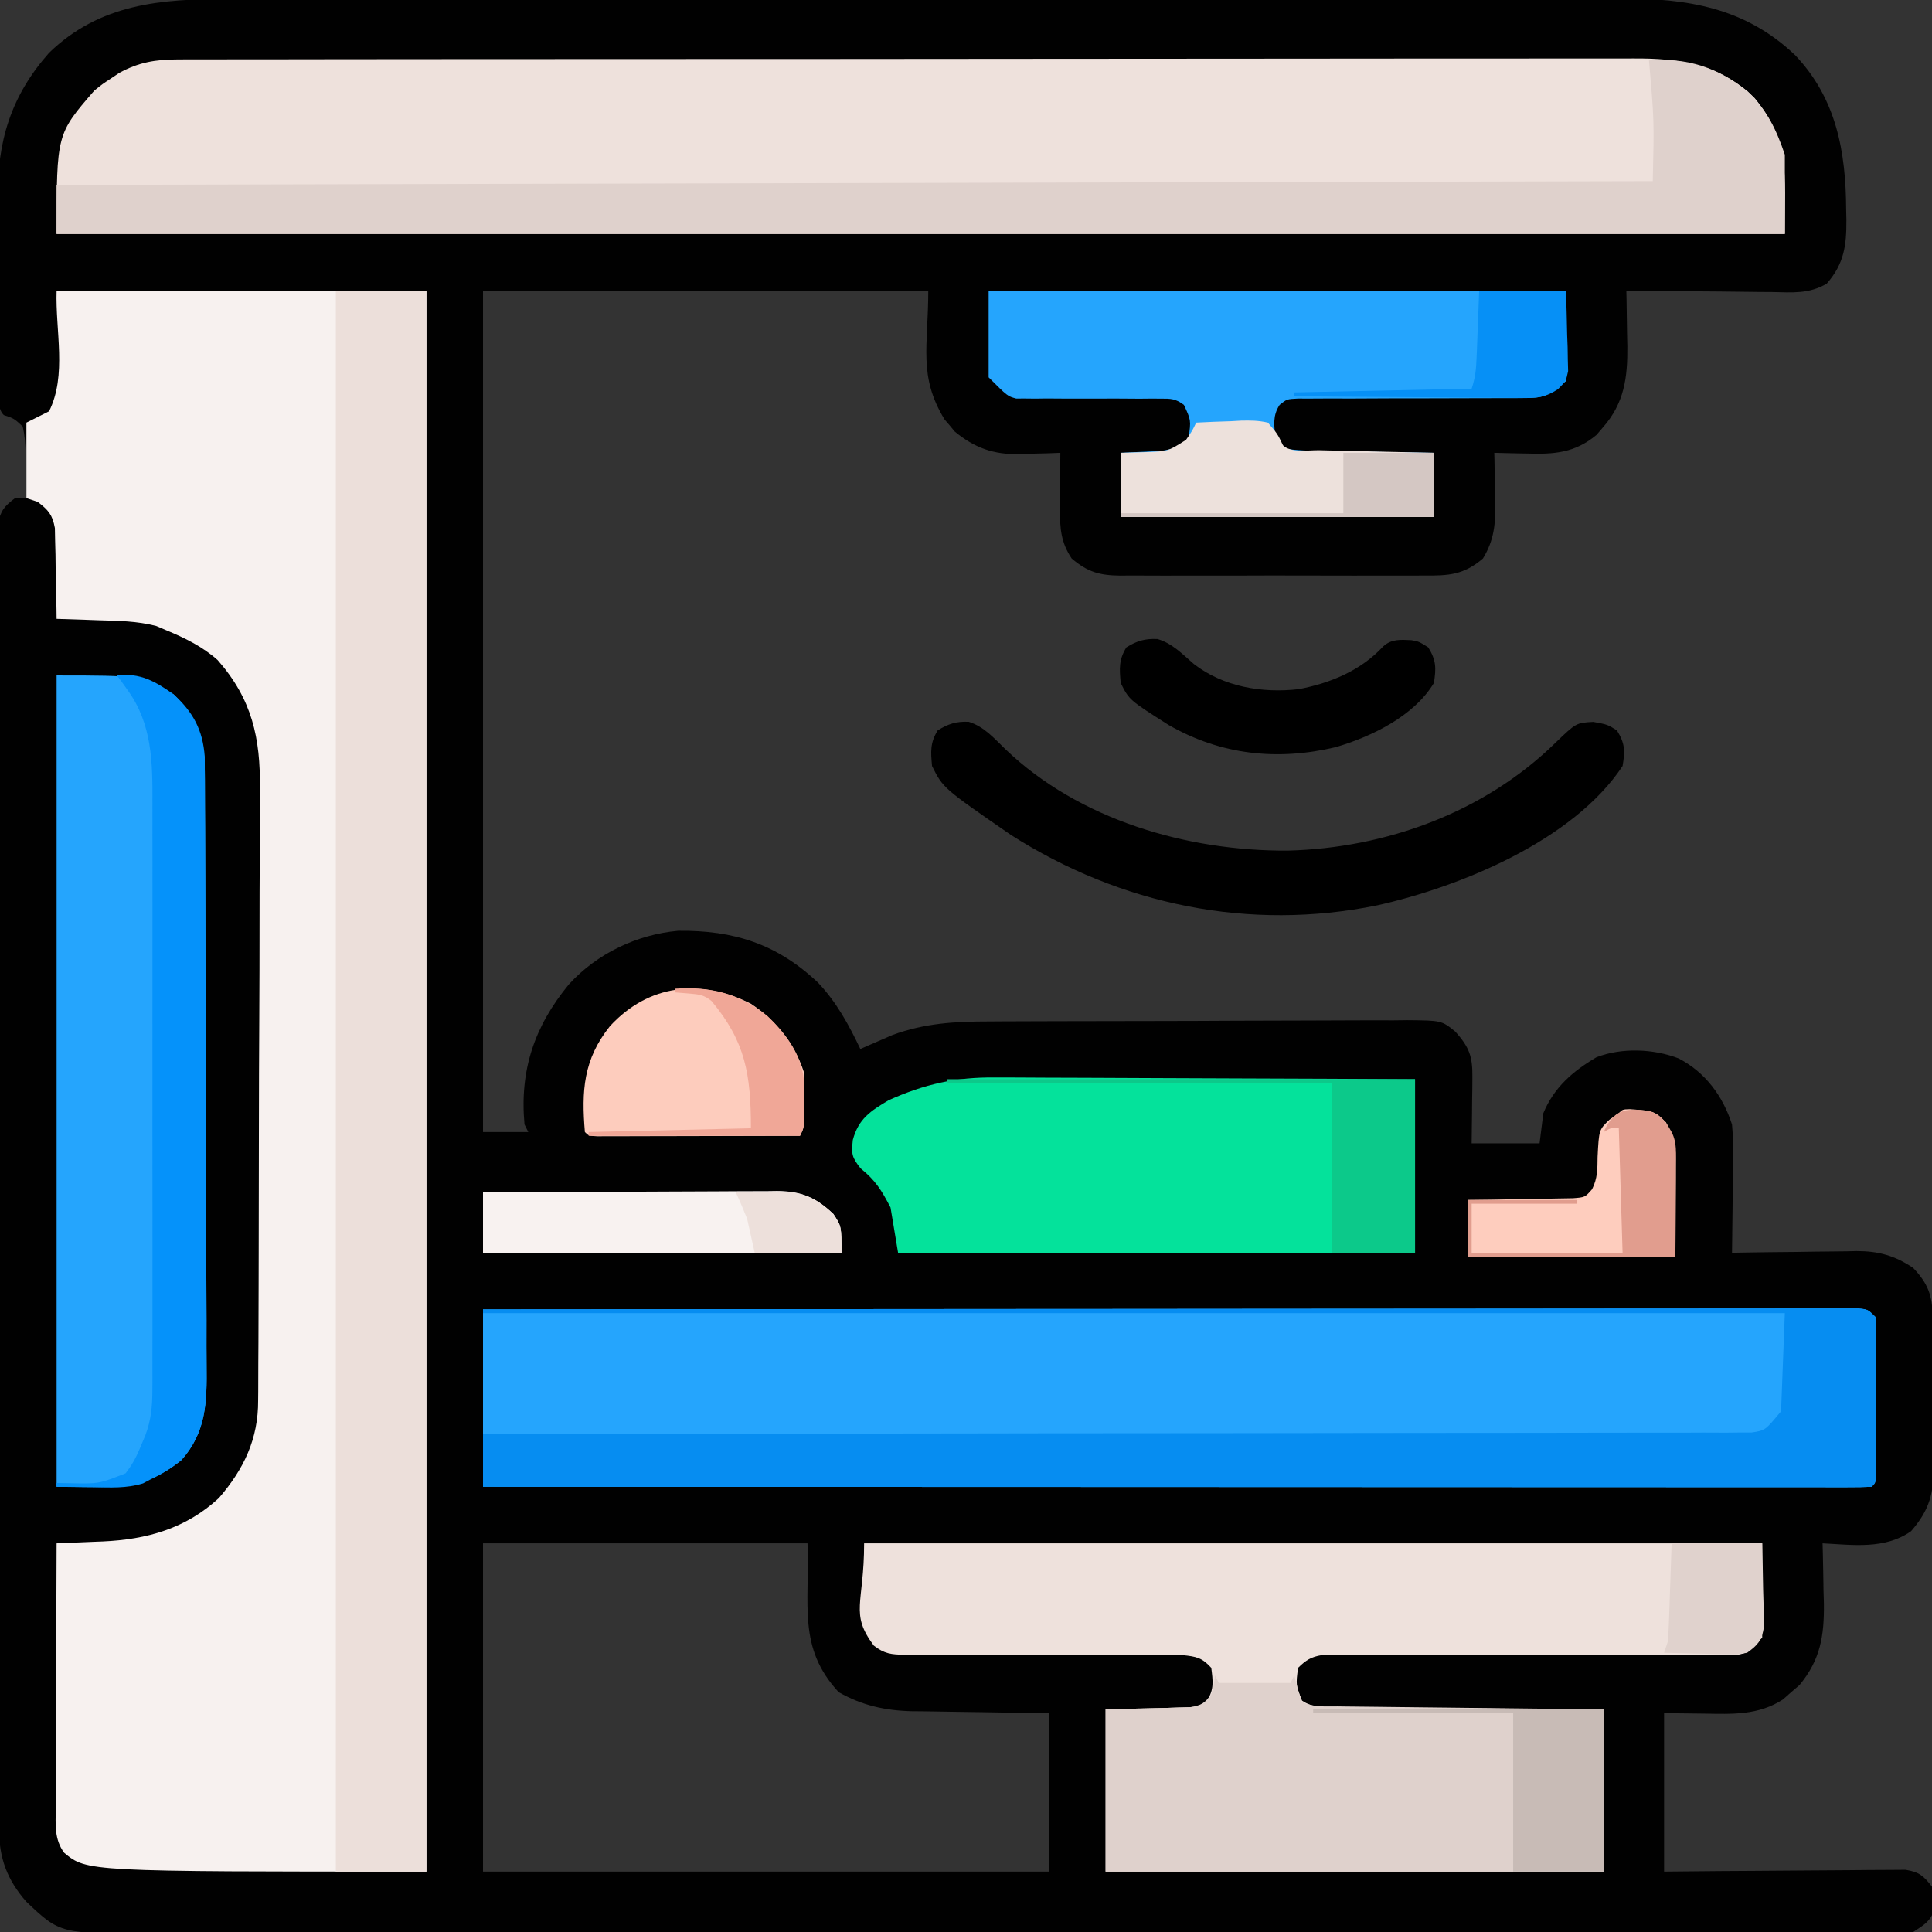
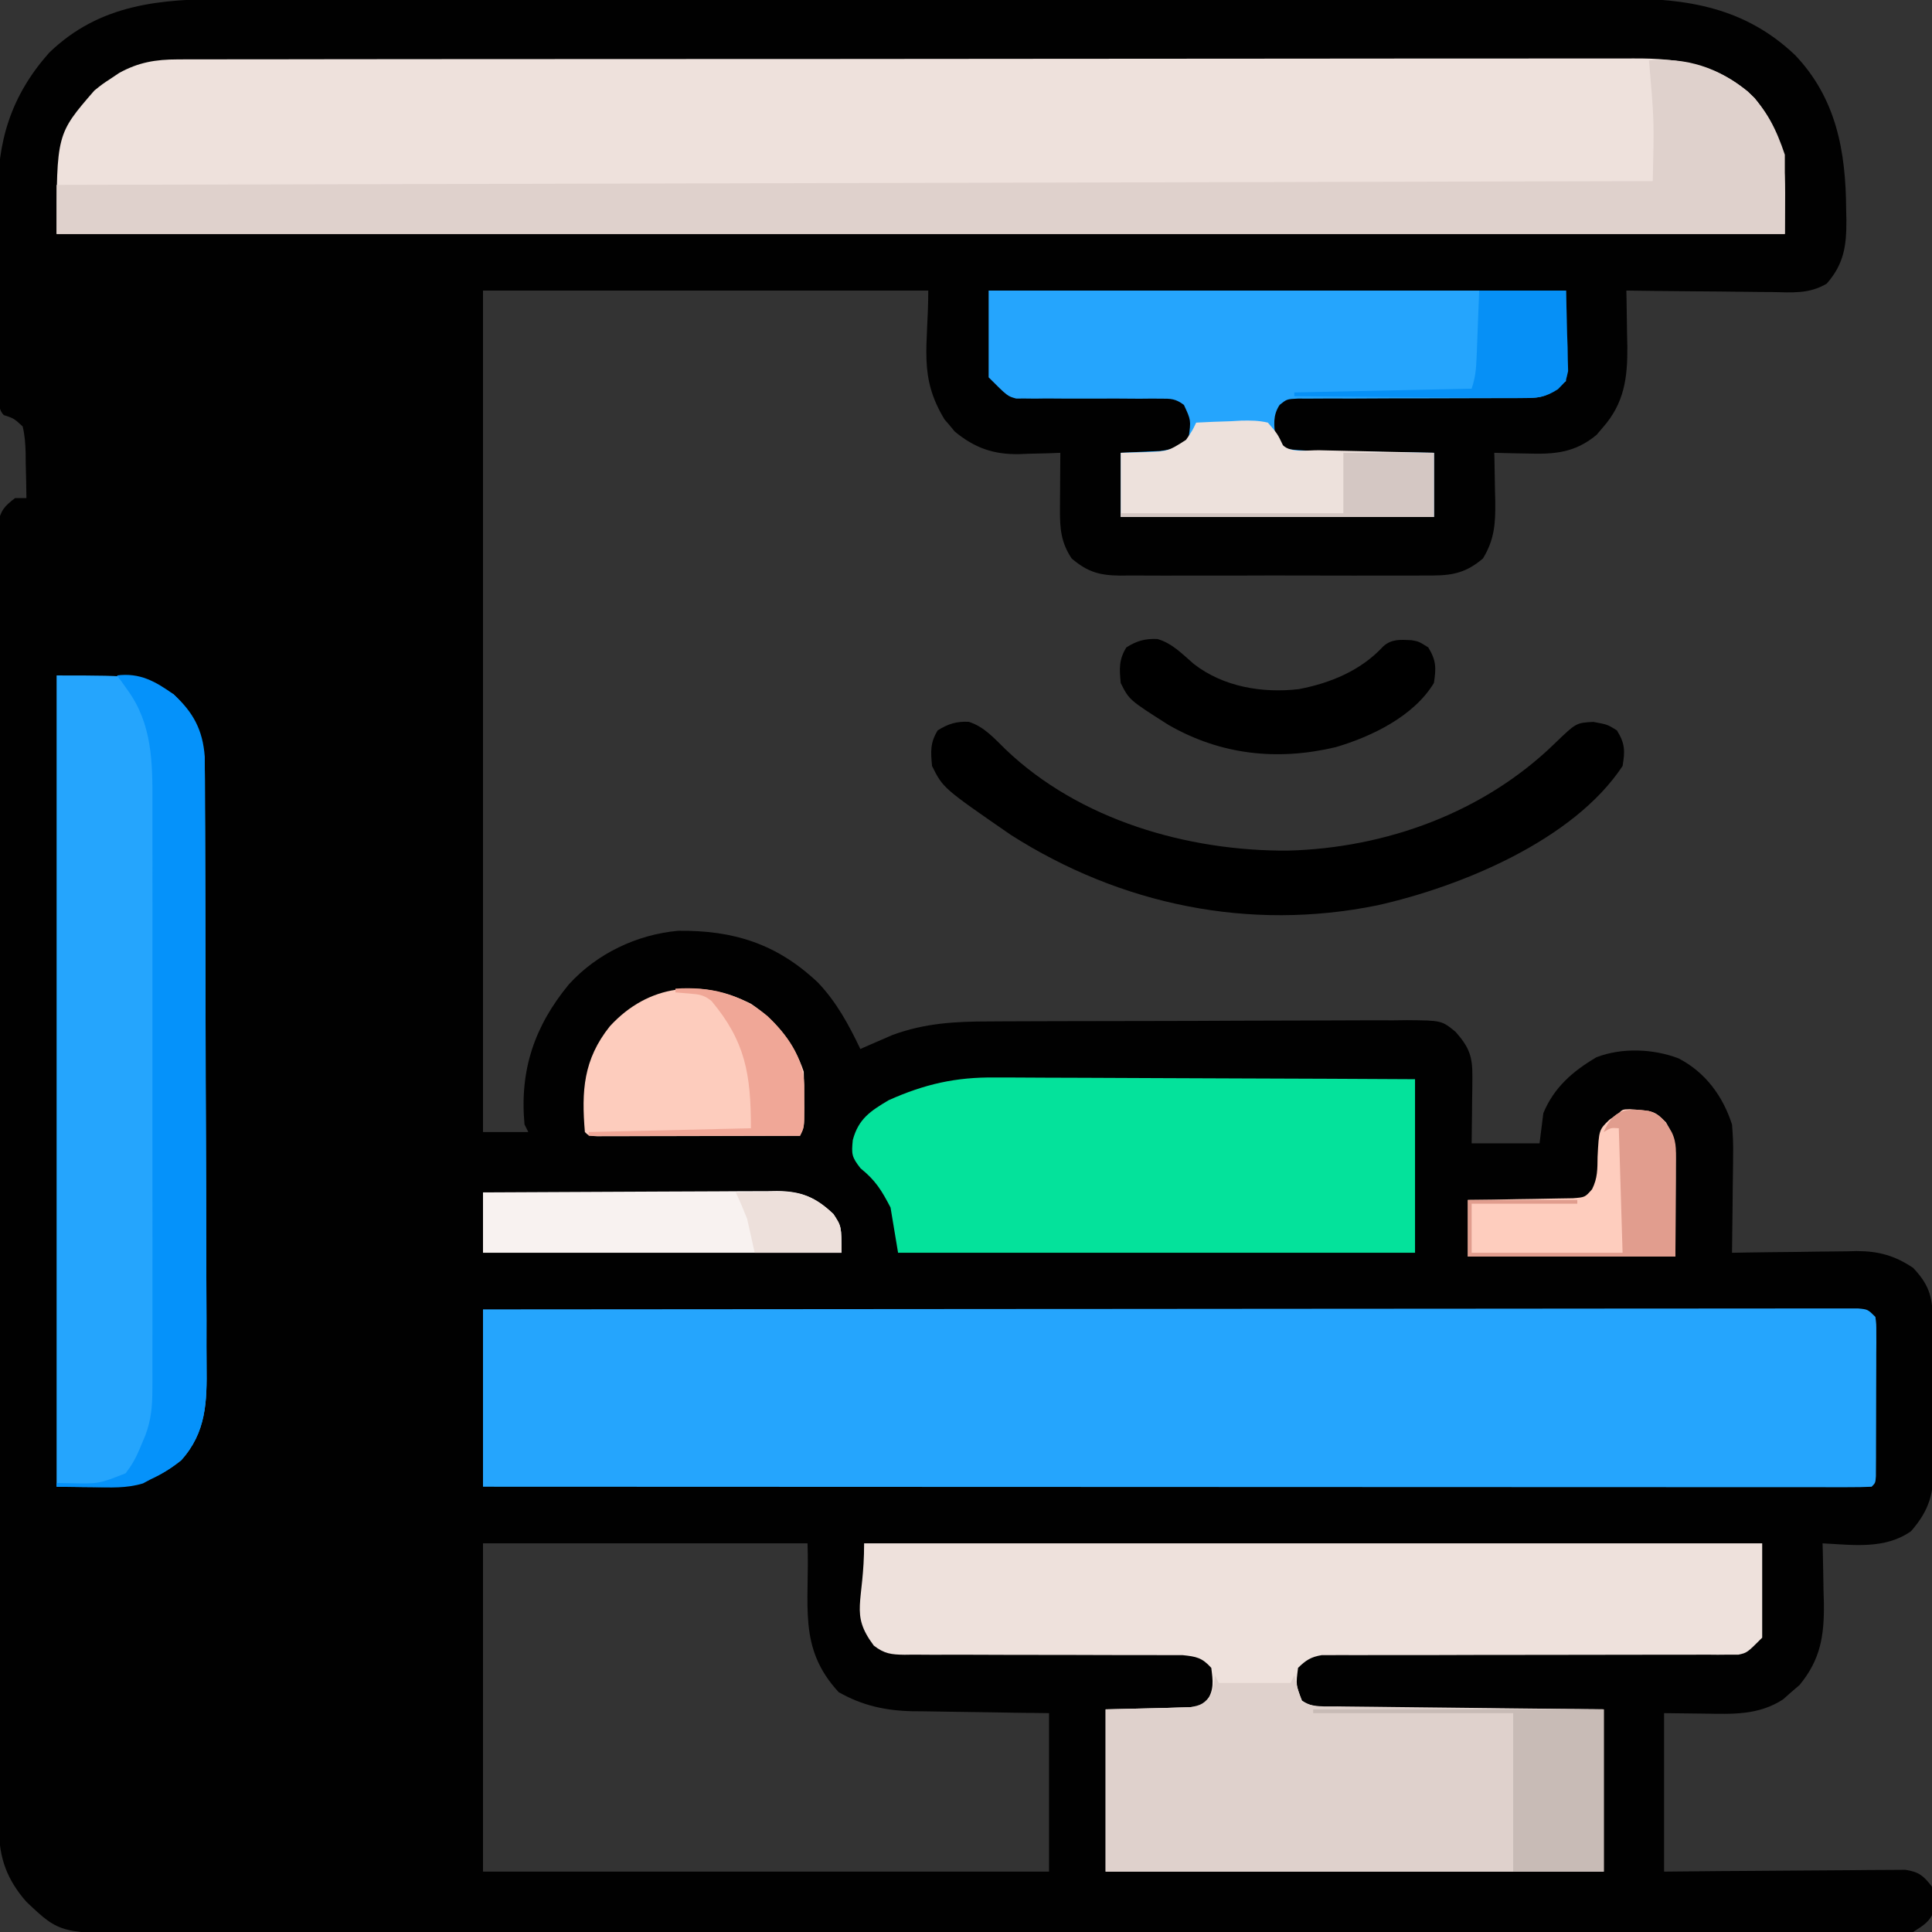
<svg xmlns="http://www.w3.org/2000/svg" width="512" height="512">
  <rect width="100%" height="100%" fill="#333333" stroke="none" />
  <path d="M0 0 C1.649 -0.003 3.299 -0.007 4.948 -0.012 C9.457 -0.022 13.966 -0.02 18.475 -0.015 C23.347 -0.013 28.218 -0.022 33.09 -0.029 C42.626 -0.042 52.162 -0.044 61.697 -0.042 C69.451 -0.04 77.204 -0.042 84.957 -0.046 C86.062 -0.046 87.166 -0.047 88.304 -0.048 C90.549 -0.049 92.793 -0.05 95.037 -0.051 C116.071 -0.062 137.106 -0.06 158.14 -0.054 C177.368 -0.049 196.596 -0.06 215.823 -0.079 C235.583 -0.098 255.343 -0.107 275.103 -0.103 C286.19 -0.101 297.277 -0.103 308.363 -0.118 C317.802 -0.13 327.241 -0.131 336.679 -0.119 C341.491 -0.113 346.303 -0.112 351.115 -0.124 C355.527 -0.135 359.939 -0.132 364.352 -0.118 C365.941 -0.115 367.529 -0.117 369.118 -0.125 C386.797 -0.209 402.095 2.291 415.328 14.882 C426.24 26.379 428.749 40.381 428.836 55.761 C428.867 57.128 428.867 57.128 428.898 58.522 C428.937 65.297 428.302 70.158 423.688 75.43 C418.966 78.217 414.542 77.755 409.16 77.651 C408.057 77.646 406.955 77.64 405.818 77.634 C402.303 77.612 398.789 77.562 395.273 77.511 C392.887 77.491 390.501 77.472 388.115 77.456 C382.272 77.412 376.429 77.345 370.586 77.261 C370.602 77.946 370.617 78.631 370.633 79.337 C370.696 82.478 370.735 85.619 370.773 88.761 C370.811 90.377 370.811 90.377 370.85 92.026 C370.925 100.322 370.052 107.122 364.336 113.573 C363.794 114.209 363.253 114.844 362.695 115.499 C356.899 120.34 351.388 120.676 344.148 120.448 C342.908 120.428 342.908 120.428 341.643 120.407 C339.623 120.372 337.605 120.318 335.586 120.261 C335.602 120.86 335.617 121.46 335.633 122.077 C335.696 124.826 335.735 127.574 335.773 130.323 C335.811 131.738 335.811 131.738 335.85 133.181 C335.91 139.001 335.641 143.233 332.586 148.261 C327.494 152.618 323.486 152.837 317.096 152.778 C315.69 152.789 315.69 152.789 314.255 152.8 C311.167 152.817 308.08 152.805 304.992 152.792 C302.84 152.795 300.688 152.799 298.537 152.804 C294.031 152.809 289.526 152.801 285.02 152.782 C279.25 152.759 273.48 152.773 267.709 152.796 C263.267 152.811 258.825 152.806 254.383 152.796 C252.256 152.793 250.128 152.797 248.001 152.806 C245.026 152.816 242.051 152.801 239.076 152.778 C238.2 152.786 237.324 152.794 236.421 152.803 C231.007 152.728 227.859 151.898 223.586 148.261 C220.779 144.051 220.456 140.375 220.488 135.397 C220.491 134.511 220.495 133.625 220.498 132.712 C220.506 131.8 220.515 130.888 220.523 129.948 C220.528 129.017 220.532 128.086 220.537 127.126 C220.549 124.837 220.565 122.549 220.586 120.261 C219.379 120.307 218.173 120.354 216.93 120.401 C215.315 120.439 213.7 120.475 212.086 120.511 C211.294 120.544 210.503 120.578 209.687 120.612 C202.857 120.724 197.882 118.98 192.598 114.62 C192.161 114.089 191.724 113.558 191.273 113.011 C190.599 112.23 190.599 112.23 189.91 111.433 C182.882 99.906 185.586 92.101 185.586 77.261 C146.646 77.261 107.706 77.261 67.586 77.261 C67.586 150.851 67.586 224.441 67.586 300.261 C71.546 300.261 75.506 300.261 79.586 300.261 C79.256 299.601 78.926 298.941 78.586 298.261 C77.254 283.834 81.242 272.186 90.328 261.144 C97.758 252.973 108.354 247.907 119.348 246.925 C134.034 246.779 145.471 250.378 156.336 260.636 C161.26 265.799 164.54 271.848 167.586 278.261 C168.348 277.923 169.11 277.585 169.894 277.237 C170.927 276.791 171.96 276.345 173.023 275.886 C174.033 275.445 175.042 275.004 176.082 274.55 C184.627 271.406 192.659 270.959 201.721 270.954 C203.01 270.946 204.299 270.938 205.627 270.929 C209.137 270.907 212.647 270.898 216.157 270.893 C218.354 270.89 220.55 270.883 222.746 270.876 C230.417 270.852 238.088 270.839 245.759 270.835 C252.898 270.832 260.036 270.802 267.175 270.76 C273.318 270.725 279.462 270.71 285.606 270.709 C289.269 270.708 292.932 270.699 296.596 270.671 C300.677 270.64 304.757 270.649 308.839 270.661 C310.046 270.646 311.254 270.632 312.499 270.616 C321.621 270.696 321.621 270.696 325.297 273.675 C328.944 277.796 329.842 280.186 329.781 285.683 C329.775 286.707 329.768 287.732 329.762 288.788 C329.745 289.852 329.728 290.915 329.711 292.011 C329.702 293.09 329.693 294.169 329.684 295.28 C329.66 297.94 329.624 300.601 329.586 303.261 C335.526 303.261 341.466 303.261 347.586 303.261 C347.916 300.621 348.246 297.981 348.586 295.261 C351.441 288.402 356.366 284.166 362.648 280.448 C369.393 277.846 377.773 278.184 384.461 280.761 C391.53 284.438 396.177 290.743 398.586 298.261 C398.829 301.053 398.94 303.602 398.879 306.382 C398.875 307.127 398.87 307.871 398.866 308.639 C398.849 310.992 398.812 313.345 398.773 315.698 C398.758 317.304 398.745 318.91 398.732 320.517 C398.699 324.432 398.648 328.346 398.586 332.261 C399.756 332.24 400.926 332.219 402.131 332.197 C406.499 332.124 410.867 332.079 415.236 332.041 C417.122 332.021 419.007 331.994 420.893 331.959 C423.613 331.91 426.333 331.888 429.055 331.87 C429.888 331.849 430.722 331.829 431.581 331.808 C437.384 331.805 441.738 333.001 446.586 336.261 C450.579 340.459 451.701 343.65 451.763 349.355 C451.776 350.394 451.789 351.432 451.802 352.502 C451.813 354.185 451.813 354.185 451.824 355.901 C451.832 357.057 451.84 358.212 451.849 359.403 C451.862 361.851 451.873 364.299 451.881 366.747 C451.898 370.482 451.942 374.217 451.986 377.952 C451.996 380.331 452.005 382.71 452.012 385.089 C452.029 386.203 452.047 387.316 452.065 388.464 C452.044 395.936 451.021 400.303 446.043 406.038 C439.109 410.93 430.674 409.674 422.586 409.261 C422.607 410.001 422.628 410.742 422.649 411.505 C422.733 414.902 422.785 418.3 422.836 421.698 C422.869 422.863 422.903 424.028 422.937 425.227 C423.034 433.811 422.017 440.106 416.473 446.819 C415.384 447.749 415.384 447.749 414.273 448.698 C413.555 449.336 412.837 449.974 412.098 450.632 C405.566 454.868 398.636 454.511 391.148 454.386 C387.663 454.344 384.177 454.303 380.586 454.261 C380.586 468.121 380.586 481.981 380.586 496.261 C385.376 496.214 390.166 496.168 395.101 496.12 C398.137 496.1 401.172 496.08 404.207 496.065 C409.024 496.041 413.841 496.013 418.659 495.959 C422.542 495.915 426.426 495.892 430.31 495.881 C431.792 495.874 433.273 495.859 434.755 495.838 C436.831 495.809 438.905 495.805 440.981 495.807 C442.163 495.798 443.344 495.789 444.561 495.78 C448.203 496.359 449.359 497.383 451.586 500.261 C452.152 502.261 452.152 502.261 452.148 504.261 C452.17 504.921 452.192 505.581 452.215 506.261 C451.207 509.465 449.376 510.469 446.586 512.261 C443.743 512.644 441.293 512.797 438.455 512.761 C437.228 512.77 437.228 512.77 435.976 512.778 C433.222 512.792 430.469 512.777 427.715 512.762 C425.726 512.766 423.736 512.771 421.747 512.779 C416.27 512.793 410.794 512.783 405.318 512.769 C399.415 512.758 393.513 512.77 387.61 512.779 C376.71 512.792 365.811 512.787 354.912 512.773 C344.84 512.76 334.769 512.754 324.697 512.757 C324.029 512.757 323.361 512.757 322.673 512.758 C319.962 512.758 317.252 512.759 314.541 512.76 C289.1 512.767 263.659 512.751 238.218 512.725 C215.621 512.702 193.023 512.697 170.425 512.707 C164.642 512.709 158.858 512.712 153.074 512.714 C152.006 512.715 152.006 512.715 150.916 512.715 C132.033 512.723 113.15 512.716 94.266 512.706 C92.234 512.704 90.201 512.703 88.169 512.702 C86.82 512.701 85.472 512.701 84.124 512.7 C74.062 512.694 64.001 512.696 53.94 512.7 C42.494 512.705 31.049 512.699 19.603 512.679 C13.763 512.669 7.923 512.664 2.083 512.672 C-3.265 512.679 -8.612 512.672 -13.959 512.655 C-15.893 512.651 -17.826 512.651 -19.76 512.658 C-44.46 512.735 -44.46 512.735 -53.414 504.261 C-58.491 498.495 -60.661 492.733 -60.671 484.989 C-60.678 483.743 -60.684 482.497 -60.691 481.213 C-60.688 479.839 -60.685 478.464 -60.682 477.089 C-60.685 475.622 -60.69 474.156 -60.695 472.689 C-60.708 468.663 -60.707 464.636 -60.705 460.61 C-60.704 456.267 -60.716 451.923 -60.725 447.579 C-60.742 439.073 -60.747 430.566 -60.748 422.059 C-60.749 415.147 -60.753 408.235 -60.76 401.323 C-60.777 381.733 -60.786 362.144 -60.785 342.555 C-60.785 341.499 -60.785 340.443 -60.785 339.355 C-60.785 338.298 -60.785 337.241 -60.784 336.152 C-60.784 319.002 -60.803 301.853 -60.831 284.704 C-60.86 267.102 -60.874 249.501 -60.872 231.9 C-60.871 222.015 -60.877 212.13 -60.898 202.245 C-60.916 193.832 -60.921 185.42 -60.907 177.007 C-60.901 172.713 -60.901 168.419 -60.918 164.125 C-60.934 160.197 -60.931 156.27 -60.913 152.342 C-60.91 150.918 -60.914 149.494 -60.925 148.07 C-60.939 146.14 -60.926 144.21 -60.912 142.28 C-60.912 141.207 -60.913 140.133 -60.913 139.027 C-60.289 135.566 -59.196 134.356 -56.414 132.261 C-55.424 132.261 -54.434 132.261 -53.414 132.261 C-53.437 129.155 -53.514 126.053 -53.602 122.948 C-53.607 122.067 -53.613 121.186 -53.619 120.278 C-53.703 117.839 -53.826 115.631 -54.414 113.261 C-56.747 111.125 -56.747 111.125 -59.414 110.261 C-61.272 108.403 -60.581 105.321 -60.607 102.836 C-60.615 102.164 -60.623 101.492 -60.632 100.8 C-60.657 98.563 -60.673 96.326 -60.688 94.089 C-60.693 93.323 -60.698 92.556 -60.704 91.767 C-60.73 87.7 -60.75 83.632 -60.764 79.565 C-60.777 76.217 -60.805 72.869 -60.846 69.521 C-60.896 65.467 -60.92 61.414 -60.927 57.36 C-60.934 55.825 -60.949 54.289 -60.973 52.754 C-61.195 37.785 -57.51 25.653 -47.414 14.261 C-33.977 1.243 -17.802 -0.046 0 0 Z M67.586 409.261 C67.586 437.971 67.586 466.681 67.586 496.261 C117.086 496.261 166.586 496.261 217.586 496.261 C217.586 482.401 217.586 468.541 217.586 454.261 C214.514 454.223 211.442 454.186 208.277 454.147 C205.279 454.101 202.28 454.05 199.281 453.998 C197.209 453.965 195.136 453.937 193.064 453.914 C190.072 453.88 187.081 453.828 184.09 453.772 C183.174 453.766 182.258 453.76 181.314 453.753 C174.195 453.593 168.06 452.235 161.836 448.698 C150.89 436.84 154.195 425.7 153.586 409.261 C125.206 409.261 96.826 409.261 67.586 409.261 Z " fill="#010101" transform="translate(60.414,-0.261)" />
-   <path d="M0 0 C32.34 0 64.68 0 98 0 C98 138.27 98 276.54 98 419 C8 419 8 419 2 414 C-0.61 410.478 -0.269 406.605 -0.227 402.386 C-0.227 401.624 -0.228 400.863 -0.228 400.079 C-0.227 397.568 -0.211 395.058 -0.195 392.547 C-0.192 390.804 -0.189 389.061 -0.187 387.318 C-0.179 382.734 -0.159 378.151 -0.137 373.568 C-0.117 368.889 -0.108 364.21 -0.098 359.531 C-0.076 350.354 -0.042 341.177 0 332 C0.569 331.978 1.137 331.956 1.723 331.934 C4.334 331.83 6.944 331.716 9.555 331.602 C10.449 331.567 11.343 331.533 12.264 331.498 C23.927 330.969 34.212 328.108 43 320 C49.642 312.304 53.467 304.305 53.408 294.071 C53.419 292.936 53.419 292.936 53.431 291.778 C53.452 289.265 53.452 286.753 53.452 284.24 C53.462 282.429 53.474 280.618 53.487 278.807 C53.518 273.902 53.529 268.996 53.535 264.091 C53.539 261.021 53.547 257.951 53.557 254.88 C53.591 244.153 53.608 233.425 53.611 222.698 C53.614 212.725 53.654 202.753 53.712 192.781 C53.76 184.198 53.781 175.615 53.781 167.032 C53.781 161.915 53.793 156.799 53.832 151.682 C53.868 146.864 53.87 142.046 53.847 137.228 C53.844 135.47 53.853 133.711 53.875 131.953 C54.032 118.597 51.812 108.314 42.688 97.938 C38.667 94.352 33.951 92.043 29 90 C27.73 89.457 27.73 89.457 26.434 88.902 C21.366 87.571 16.345 87.529 11.125 87.375 C10.055 87.336 8.985 87.298 7.883 87.258 C5.255 87.164 2.628 87.078 0 87 C-0.014 85.805 -0.014 85.805 -0.028 84.585 C-0.082 80.973 -0.166 77.362 -0.25 73.75 C-0.264 72.496 -0.278 71.241 -0.293 69.949 C-0.325 68.744 -0.357 67.539 -0.391 66.297 C-0.422 64.632 -0.422 64.632 -0.454 62.933 C-1.118 59.369 -2.169 58.198 -5 56 C-5.99 55.67 -6.98 55.34 -8 55 C-8 48.4 -8 41.8 -8 35 C-6.02 34.01 -4.04 33.02 -2 32 C2.78 22.441 -0.356 10.682 0 0 Z " fill="#F7F1EF" transform="translate(15,77)" />
  <path d="M0 0 C0.691 -0.004 1.382 -0.007 2.094 -0.011 C4.409 -0.02 6.724 -0.015 9.039 -0.01 C10.716 -0.014 12.393 -0.018 14.069 -0.024 C18.677 -0.036 23.285 -0.036 27.892 -0.033 C32.862 -0.033 37.831 -0.044 42.801 -0.054 C52.537 -0.07 62.273 -0.076 72.009 -0.077 C79.923 -0.078 87.837 -0.082 95.751 -0.088 C118.188 -0.106 140.624 -0.115 163.06 -0.114 C164.875 -0.113 164.875 -0.113 166.726 -0.113 C168.543 -0.113 168.543 -0.113 170.396 -0.113 C190.025 -0.112 209.653 -0.131 229.281 -0.16 C249.434 -0.188 269.587 -0.202 289.74 -0.2 C301.055 -0.2 312.37 -0.205 323.685 -0.227 C333.319 -0.245 342.953 -0.249 352.587 -0.236 C357.501 -0.229 362.416 -0.229 367.33 -0.246 C371.832 -0.262 376.334 -0.259 380.836 -0.242 C382.461 -0.239 384.087 -0.242 385.713 -0.254 C398.163 -0.333 408.685 1.267 417.933 10.257 C427.305 21.857 425.933 29.984 425.933 46.257 C274.793 46.257 123.653 46.257 -32.067 46.257 C-32.067 19.786 -32.067 19.786 -22.067 8.257 C-19.918 6.527 -19.918 6.527 -17.692 5.07 C-16.962 4.581 -16.232 4.093 -15.481 3.589 C-10.359 0.763 -5.812 0.007 0 0 Z " fill="#EEE1DC" transform="translate(47.067,15.743)" />
  <path d="M0 0 C46.72 -0.045 93.439 -0.081 140.159 -0.102 C145.669 -0.105 151.179 -0.107 156.689 -0.11 C158.335 -0.111 158.335 -0.111 160.014 -0.111 C177.799 -0.12 195.583 -0.136 213.368 -0.154 C231.604 -0.173 249.841 -0.184 268.077 -0.188 C279.338 -0.191 290.599 -0.2 301.86 -0.216 C309.573 -0.226 317.285 -0.23 324.997 -0.227 C329.453 -0.226 333.909 -0.228 338.365 -0.238 C342.438 -0.248 346.512 -0.249 350.585 -0.242 C352.064 -0.241 353.544 -0.244 355.023 -0.25 C357.023 -0.258 359.022 -0.252 361.022 -0.246 C362.693 -0.247 362.693 -0.247 364.398 -0.248 C367 0 367 0 369 2 C369.247 3.904 369.247 3.904 369.243 6.25 C369.246 7.128 369.249 8.005 369.252 8.909 C369.241 10.333 369.241 10.333 369.23 11.785 C369.23 12.757 369.23 13.728 369.229 14.729 C369.226 16.784 369.218 18.839 369.206 20.895 C369.188 24.053 369.185 27.211 369.186 30.369 C369.181 32.362 369.175 34.355 369.168 36.348 C369.167 37.299 369.166 38.25 369.165 39.23 C369.158 40.104 369.152 40.978 369.145 41.879 C369.141 42.653 369.138 43.426 369.134 44.223 C369 46 369 46 368 47 C366.045 47.098 364.087 47.124 362.13 47.123 C360.846 47.125 359.562 47.127 358.239 47.129 C356.796 47.126 355.352 47.123 353.909 47.12 C352.39 47.121 350.871 47.122 349.353 47.123 C345.159 47.125 340.966 47.121 336.772 47.116 C332.257 47.112 327.743 47.113 323.228 47.114 C315.399 47.114 307.571 47.111 299.742 47.106 C288.423 47.098 277.104 47.095 265.785 47.094 C247.423 47.092 229.06 47.085 210.698 47.075 C192.856 47.066 175.014 47.059 157.172 47.055 C156.073 47.055 154.974 47.054 153.841 47.054 C148.329 47.053 142.816 47.052 137.303 47.05 C91.535 47.04 45.768 47.022 0 47 C0 31.49 0 15.98 0 0 Z " fill="#25A5FD" transform="translate(128,347)" />
  <path d="M0 0 C78.54 0 157.08 0 238 0 C238 8.25 238 16.5 238 25 C234 29 234 29 231.723 29.499 C230.884 29.499 230.045 29.499 229.18 29.499 C228.213 29.508 227.245 29.518 226.249 29.528 C225.194 29.518 224.139 29.508 223.053 29.498 C221.937 29.504 220.821 29.509 219.671 29.515 C217.248 29.524 214.825 29.524 212.402 29.516 C208.569 29.504 204.737 29.515 200.905 29.532 C193.461 29.562 186.018 29.565 178.575 29.563 C168.458 29.561 158.342 29.578 148.225 29.619 C144.444 29.629 140.664 29.62 136.884 29.61 C134.572 29.616 132.26 29.623 129.947 29.631 C128.893 29.623 127.838 29.616 126.751 29.608 C125.3 29.618 125.3 29.618 123.82 29.628 C122.981 29.628 122.142 29.627 121.277 29.626 C118.424 30.094 117.054 30.983 115 33 C114.41 37.548 114.41 37.548 116.059 41.692 C119.022 43.689 122.046 43.439 125.501 43.432 C126.643 43.448 126.643 43.448 127.807 43.463 C130.324 43.493 132.839 43.503 135.355 43.512 C137.1 43.529 138.844 43.547 140.589 43.566 C145.181 43.614 149.772 43.643 154.364 43.67 C159.873 43.705 165.382 43.762 170.891 43.815 C179.261 43.894 187.63 43.944 196 44 C196 58.19 196 72.38 196 87 C152.44 87 108.88 87 64 87 C64 72.81 64 58.62 64 44 C76.312 43.688 76.312 43.688 80.185 43.612 C81.192 43.579 82.2 43.546 83.238 43.512 C84.786 43.472 84.786 43.472 86.365 43.432 C89.009 43.198 89.009 43.198 90.833 41.687 C92.82 38.815 92.42 36.358 92 33 C89.565 30.296 88.043 30.004 84.395 29.628 C82.927 29.614 81.458 29.616 79.99 29.631 C79.187 29.627 78.383 29.624 77.555 29.62 C75.813 29.613 74.07 29.614 72.328 29.62 C69.571 29.629 66.814 29.619 64.057 29.603 C56.219 29.563 48.381 29.562 40.543 29.564 C35.747 29.564 30.951 29.545 26.155 29.515 C23.438 29.504 20.722 29.516 18.005 29.529 C16.34 29.52 14.675 29.51 13.01 29.498 C11.877 29.513 11.877 29.513 10.721 29.528 C7.224 29.48 5.356 29.278 2.562 27.094 C-3.855 18.491 0 16.061 0 0 Z " fill="#EEE1DC" transform="translate(229,409)" />
-   <path d="M0 0 C7.92 0 15.84 0 24 0 C24 138.27 24 276.54 24 419 C16.08 419 8.16 419 0 419 C0 280.73 0 142.46 0 0 Z " fill="#ECDFDA" transform="translate(89,77)" />
  <path d="M0 0 C22 0 22 0 31 5 C37.345 11.345 39.24 16.4 39.281 25.488 C39.287 26.221 39.293 26.954 39.299 27.709 C39.316 30.155 39.319 32.6 39.322 35.046 C39.332 36.804 39.342 38.562 39.352 40.32 C39.379 45.089 39.391 49.857 39.4 54.626 C39.406 57.608 39.414 60.591 39.423 63.573 C39.451 72.911 39.47 82.25 39.478 91.588 C39.487 102.353 39.522 113.118 39.58 123.883 C39.623 132.214 39.643 140.546 39.646 148.877 C39.648 153.849 39.66 158.82 39.696 163.791 C39.729 168.47 39.733 173.148 39.715 177.826 C39.714 179.538 39.722 181.25 39.742 182.961 C39.845 192.422 39.711 200.576 33 208 C22.517 216.383 14.572 215 0 215 C0 144.05 0 73.1 0 0 Z " fill="#25A5FD" transform="translate(15,179)" />
  <path d="M0 0 C10.137 -0.776 18.221 1.867 26.18 8.23 C31.223 13.133 33.79 18.371 36 25 C36 31.93 36 38.86 36 46 C-115.14 46 -266.28 46 -422 46 C-422 41.71 -422 37.42 -422 33 C-212.615 32.505 -212.615 32.505 1 32 C1.377 15.927 1.377 15.927 0 0 Z " fill="#DFD1CC" transform="translate(437,16)" />
  <path d="M0 0 C1.211 -0.001 2.422 -0.001 3.67 -0.002 C6.951 0.001 10.23 0.02 13.511 0.049 C16.954 0.074 20.397 0.076 23.841 0.081 C30.343 0.093 36.845 0.126 43.347 0.166 C50.757 0.211 58.167 0.233 65.577 0.253 C80.803 0.294 96.029 0.368 111.255 0.454 C111.255 15.634 111.255 30.814 111.255 46.454 C66.045 46.454 20.835 46.454 -25.745 46.454 C-26.405 42.494 -27.065 38.534 -27.745 34.454 C-30.132 29.874 -31.714 27.288 -35.683 24.079 C-38.063 21.05 -38.109 20.296 -37.745 16.579 C-36.263 10.984 -33.072 8.887 -28.253 6.024 C-18.734 1.763 -10.427 -0.134 0 0 Z " fill="#04E29B" transform="translate(263.745,285.546)" />
-   <path d="M0 0 C46.72 -0.046 93.439 -0.081 140.159 -0.102 C145.669 -0.105 151.179 -0.107 156.689 -0.11 C158.335 -0.111 158.335 -0.111 160.014 -0.111 C177.799 -0.12 195.583 -0.136 213.368 -0.154 C231.604 -0.173 249.841 -0.184 268.077 -0.188 C279.338 -0.191 290.599 -0.2 301.86 -0.216 C309.573 -0.226 317.285 -0.23 324.997 -0.227 C329.453 -0.226 333.909 -0.228 338.365 -0.238 C342.438 -0.248 346.512 -0.249 350.585 -0.242 C352.064 -0.241 353.544 -0.244 355.023 -0.25 C357.023 -0.258 359.022 -0.252 361.022 -0.246 C362.693 -0.247 362.693 -0.247 364.398 -0.248 C367 0 367 0 369 2 C369.247 3.904 369.247 3.904 369.243 6.25 C369.246 7.128 369.249 8.005 369.252 8.909 C369.241 10.333 369.241 10.333 369.23 11.785 C369.23 12.757 369.23 13.728 369.229 14.729 C369.226 16.784 369.218 18.839 369.206 20.895 C369.188 24.053 369.185 27.211 369.186 30.369 C369.181 32.362 369.175 34.355 369.168 36.348 C369.167 37.299 369.166 38.25 369.165 39.23 C369.158 40.104 369.152 40.978 369.145 41.879 C369.141 42.653 369.138 43.426 369.134 44.223 C369 46 369 46 368 47 C366.045 47.098 364.087 47.124 362.13 47.123 C360.846 47.125 359.562 47.127 358.239 47.129 C356.796 47.126 355.352 47.123 353.909 47.12 C352.39 47.121 350.871 47.122 349.353 47.123 C345.159 47.125 340.966 47.121 336.772 47.116 C332.257 47.112 327.743 47.113 323.228 47.114 C315.399 47.114 307.571 47.111 299.742 47.106 C288.423 47.098 277.104 47.095 265.785 47.094 C247.423 47.092 229.06 47.085 210.698 47.075 C192.856 47.066 175.014 47.059 157.172 47.055 C156.073 47.055 154.974 47.054 153.841 47.054 C148.329 47.053 142.816 47.052 137.303 47.05 C91.535 47.04 45.768 47.022 0 47 C0 42.38 0 37.76 0 33 C2.614 32.999 2.614 32.999 5.28 32.998 C46.622 32.984 87.963 32.945 129.304 32.873 C134.39 32.864 139.476 32.856 144.562 32.847 C145.574 32.846 146.587 32.844 147.63 32.842 C164.035 32.816 180.441 32.807 196.846 32.804 C213.673 32.801 230.5 32.779 247.327 32.739 C257.715 32.716 268.102 32.707 278.49 32.716 C285.608 32.722 292.726 32.709 299.844 32.681 C303.954 32.666 308.064 32.659 312.174 32.673 C315.935 32.687 319.695 32.677 323.457 32.649 C325.465 32.64 327.473 32.655 329.482 32.672 C331.268 32.651 331.268 32.651 333.09 32.631 C334.632 32.629 334.632 32.629 336.205 32.627 C339.812 32.079 339.812 32.079 344 27 C344.33 18.42 344.66 9.84 345 1 C231.15 1 117.3 1 0 1 C0 0.67 0 0.34 0 0 Z " fill="#068DF1" transform="translate(128,347)" />
  <path d="M0 0 C50.49 0 100.98 0 153 0 C153 7.92 153 15.84 153 24 C147.819 28.145 147.258 28.499 141.146 28.498 C140.143 28.507 140.143 28.507 139.119 28.515 C137.674 28.524 136.229 28.524 134.785 28.516 C132.498 28.504 130.212 28.515 127.925 28.532 C123.899 28.559 119.872 28.565 115.846 28.563 C109.394 28.561 102.942 28.575 96.49 28.619 C94.237 28.629 91.985 28.62 89.732 28.61 C88.353 28.616 86.974 28.623 85.595 28.631 C83.789 28.63 83.789 28.63 81.947 28.628 C79.028 28.767 79.028 28.767 77.111 30.304 C75.235 33.168 75.646 35.695 76 39 C77.214 40.765 77.214 40.765 79 42 C82.005 42.331 84.814 42.489 87.824 42.512 C88.686 42.53 89.547 42.548 90.435 42.566 C93.185 42.62 95.936 42.654 98.688 42.688 C100.553 42.721 102.418 42.755 104.283 42.791 C108.855 42.879 113.427 42.939 118 43 C118 48.61 118 54.22 118 60 C90.61 60 63.22 60 35 60 C35 54.39 35 48.78 35 43 C38.516 42.837 42.031 42.674 45.547 42.512 C49.055 41.992 50.593 41.562 53 39 C53.639 34.377 53.639 34.377 51.747 30.303 C49.542 28.658 48.341 28.633 45.608 28.647 C44.281 28.641 44.281 28.641 42.927 28.636 C41.974 28.645 41.021 28.654 40.039 28.664 C38.021 28.652 36.003 28.639 33.984 28.625 C30.802 28.621 27.621 28.625 24.438 28.64 C21.367 28.648 18.298 28.627 15.227 28.602 C13.803 28.622 13.803 28.622 12.35 28.642 C11.014 28.627 11.014 28.627 9.651 28.612 C8.872 28.614 8.092 28.617 7.289 28.619 C5 28 5 28 0 23 C0 15.41 0 7.82 0 0 Z " fill="#25A5FD" transform="translate(262,77)" />
  <path d="M0 0 C0.33 0.66 0.66 1.32 1 2 C7.27 2 13.54 2 20 2 C20.33 1.34 20.66 0.68 21 0 C21.289 1.134 21.578 2.269 21.875 3.438 C22.246 4.613 22.617 5.789 23 7 C26 8.5 29.095 8.179 32.387 8.205 C33.529 8.22 33.529 8.22 34.693 8.235 C37.215 8.267 39.736 8.292 42.258 8.316 C44.004 8.337 45.75 8.358 47.496 8.379 C52.095 8.435 56.695 8.484 61.295 8.532 C66.812 8.591 72.328 8.657 77.845 8.723 C86.23 8.821 94.615 8.909 103 9 C103 23.19 103 37.38 103 52 C59.44 52 15.88 52 -29 52 C-29 37.81 -29 23.62 -29 9 C-16.688 8.688 -16.688 8.688 -12.815 8.612 C-11.808 8.579 -10.8 8.546 -9.762 8.512 C-8.214 8.472 -8.214 8.472 -6.635 8.432 C-3.663 7.945 -2.744 7.412 -1 5 C-0.278 2.394 -0.278 2.394 0 0 Z " fill="#DFD1CC" transform="translate(322,444)" />
  <path d="M0 0 C4.078 1.28 6.708 4.354 9.723 7.277 C29.33 26.041 57.941 34.275 84.479 34.133 C110.546 33.482 136.548 24.026 155.375 5.652 C160.966 0.267 160.966 0.267 165.516 0.023 C169.266 0.711 169.266 0.711 171.766 2.273 C173.915 5.766 173.951 7.667 173.266 11.711 C160.21 31.482 130.269 43.703 108.328 48.621 C74.305 55.579 40.221 48.502 11.141 29.961 C-6.805 17.569 -6.805 17.569 -9.734 11.711 C-10.086 7.912 -10.261 5.567 -8.234 2.273 C-5.468 0.545 -3.285 -0.158 0 0 Z " fill="#000000" transform="translate(256.734,191.289)" />
  <path d="M0 0 C6.063 -0.777 10.197 1.58 15 5 C20.184 9.733 22.731 14.393 23.263 21.521 C23.269 22.83 23.275 24.139 23.281 25.488 C23.287 26.221 23.293 26.954 23.299 27.709 C23.316 30.155 23.319 32.6 23.322 35.046 C23.332 36.804 23.342 38.562 23.352 40.32 C23.379 45.089 23.391 49.857 23.4 54.626 C23.406 57.608 23.414 60.591 23.423 63.573 C23.451 72.911 23.47 82.25 23.478 91.588 C23.487 102.353 23.522 113.118 23.58 123.883 C23.623 132.214 23.643 140.546 23.646 148.877 C23.648 153.849 23.66 158.82 23.696 163.791 C23.729 168.47 23.733 173.148 23.715 177.826 C23.714 179.538 23.722 181.25 23.742 182.961 C23.845 192.422 23.711 200.576 17 208 C14.451 210.038 11.961 211.631 9 213 C8.306 213.369 7.613 213.737 6.898 214.117 C2.514 215.453 -1.76 215.209 -6.312 215.125 C-7.244 215.116 -8.175 215.107 -9.135 215.098 C-11.423 215.074 -13.712 215.041 -16 215 C-16 214.67 -16 214.34 -16 214 C-14.915 214.021 -13.829 214.041 -12.711 214.062 C-4.817 214.24 -4.817 214.24 2.293 211.434 C3.91 209.309 4.969 207.468 6 205 C6.763 203.18 6.763 203.18 7.541 201.322 C9.052 197.259 9.377 193.706 9.381 189.348 C9.386 188.621 9.39 187.894 9.395 187.146 C9.407 184.734 9.398 182.323 9.388 179.911 C9.392 178.172 9.398 176.433 9.404 174.695 C9.418 169.988 9.413 165.282 9.403 160.575 C9.395 155.639 9.402 150.703 9.407 145.767 C9.413 137.476 9.405 129.186 9.391 120.896 C9.375 111.328 9.38 101.76 9.397 92.192 C9.41 83.962 9.412 75.733 9.404 67.503 C9.4 62.595 9.399 57.686 9.409 52.778 C9.418 48.16 9.411 43.542 9.394 38.924 C9.39 37.235 9.391 35.546 9.398 33.857 C9.436 23.134 9.372 12.913 2.812 3.875 C2.283 3.13 1.753 2.385 1.207 1.617 C0.809 1.084 0.41 0.55 0 0 Z " fill="#0592FA" transform="translate(31,179)" />
  <path d="M0 0 C6.616 4.437 11.473 10.42 14 18 C14.096 20.533 14.139 23.031 14.125 25.562 C14.131 26.59 14.131 26.59 14.137 27.639 C14.127 32.747 14.127 32.747 13 35 C5.716 35.023 -1.568 35.041 -8.853 35.052 C-12.235 35.057 -15.617 35.064 -18.999 35.075 C-22.883 35.088 -26.768 35.093 -30.652 35.098 C-31.872 35.103 -33.092 35.108 -34.349 35.113 C-36.03 35.113 -36.03 35.113 -37.746 35.114 C-38.738 35.116 -39.731 35.118 -40.754 35.12 C-43 35 -43 35 -44 34 C-44.916 23.129 -44.418 14.799 -37.391 5.98 C-27.11 -5.22 -13.317 -6.668 0 0 Z " fill="#FDCCBD" transform="translate(199,266)" />
  <path d="M0 0 C3.083 -0.175 6.164 -0.281 9.25 -0.375 C10.123 -0.425 10.995 -0.476 11.895 -0.527 C14.397 -0.585 16.56 -0.569 19 0 C21.547 2.961 21.547 2.961 23 6 C25.107 8.107 29.713 7.259 32.629 7.316 C33.925 7.348 33.925 7.348 35.248 7.379 C38.019 7.445 40.791 7.504 43.562 7.562 C45.437 7.606 47.311 7.649 49.186 7.693 C53.79 7.801 58.395 7.9 63 8 C63 13.61 63 19.22 63 25 C35.61 25 8.22 25 -20 25 C-20 19.39 -20 13.78 -20 8 C-17.793 7.938 -15.586 7.876 -13.312 7.812 C-7.435 7.59 -7.435 7.59 -2.688 4.562 C-1.024 2.146 -1.024 2.146 0 0 Z " fill="#EDE1DC" transform="translate(317,112)" />
  <path d="M0 0 C10.849 -0.068 21.697 -0.123 32.546 -0.155 C37.584 -0.171 42.621 -0.192 47.659 -0.226 C52.522 -0.259 57.384 -0.277 62.247 -0.285 C64.101 -0.29 65.955 -0.301 67.809 -0.317 C70.409 -0.339 73.008 -0.342 75.608 -0.341 C76.372 -0.351 77.136 -0.362 77.923 -0.373 C84.381 -0.336 88.242 1.319 92.875 5.75 C95 9 95 9 95 16 C63.65 16 32.3 16 0 16 C0 10.72 0 5.44 0 0 Z " fill="#F8F2F0" transform="translate(128,316)" />
  <path d="M0 0 C3.929 1.14 6.58 3.979 9.629 6.613 C17.448 12.681 27.796 14.407 37.457 13.285 C45.829 11.692 53.929 8.358 59.82 1.965 C62.052 -0.061 64.432 0.185 67.32 0.312 C69.262 0.656 69.262 0.656 71.762 2.219 C73.882 5.664 73.88 7.673 73.262 11.656 C67.96 20.432 56.846 25.829 47.262 28.656 C31.792 32.334 16.79 30.735 2.949 22.781 C-7.494 16.145 -7.494 16.145 -9.738 11.656 C-10.09 7.857 -10.265 5.513 -8.238 2.219 C-5.462 0.484 -3.29 -0.146 0 0 Z " fill="#000000" transform="translate(306.738,169.344)" />
  <path d="M0 0 C6.494 0.489 6.494 0.489 9.574 3.492 C12.048 7.719 12.192 10.074 12.172 15.031 C12.169 16.285 12.167 17.539 12.164 18.831 C12.155 20.431 12.146 22.031 12.137 23.68 C12.116 28.753 12.095 33.827 12.074 39.055 C-6.076 39.055 -24.226 39.055 -42.926 39.055 C-42.926 34.105 -42.926 29.155 -42.926 24.055 C-39.621 24.016 -39.621 24.016 -36.25 23.977 C-34.115 23.938 -31.981 23.893 -29.846 23.847 C-28.363 23.819 -26.88 23.798 -25.397 23.784 C-23.264 23.762 -21.132 23.716 -19 23.664 C-17.717 23.643 -16.434 23.622 -15.112 23.601 C-11.876 23.353 -11.876 23.353 -10.005 21.208 C-8.54 18.284 -8.588 15.873 -8.551 12.617 C-8.182 5.474 -8.182 5.474 -5.426 2.805 C-4.601 2.227 -3.776 1.65 -2.926 1.055 C-1.926 0.055 -1.926 0.055 0 0 Z " fill="#FECDBE" transform="translate(431.926,293.945)" />
-   <path d="M0 0 C40.92 0 81.84 0 124 0 C124 15.18 124 30.36 124 46 C116.74 46 109.48 46 102 46 C102 31.15 102 16.3 102 1 C68.34 1 34.68 1 0 1 C0 0.67 0 0.34 0 0 Z " fill="#0CC98A" transform="translate(251,286)" />
  <path d="M0 0 C25.41 0 50.82 0 77 0 C77 14.19 77 28.38 77 43 C69.08 43 61.16 43 53 43 C53 29.14 53 15.28 53 1 C35.51 1 18.02 1 0 1 C0 0.67 0 0.34 0 0 Z " fill="#C8BBB6" transform="translate(348,453)" />
-   <path d="M0 0 C7.92 0 15.84 0 24 0 C24.108 4.084 24.187 8.165 24.25 12.25 C24.3 13.988 24.3 13.988 24.352 15.762 C24.364 16.877 24.377 17.992 24.391 19.141 C24.412 20.167 24.433 21.193 24.454 22.251 C23.871 25.78 22.882 26.923 20 29 C17.526 29.454 17.526 29.454 14.797 29.391 C13.817 29.378 12.838 29.365 11.828 29.352 C10.812 29.318 9.797 29.285 8.75 29.25 C7.719 29.232 6.688 29.214 5.625 29.195 C3.082 29.148 0.542 29.082 -2 29 C-1.505 27.515 -1.505 27.515 -1 26 C-0.85 24.009 -0.752 22.015 -0.684 20.02 C-0.621 18.274 -0.621 18.274 -0.557 16.494 C-0.517 15.279 -0.478 14.064 -0.438 12.812 C-0.394 11.586 -0.351 10.359 -0.307 9.096 C-0.2 6.064 -0.1 3.032 0 0 Z " fill="#E0D2CD" transform="translate(443,409)" />
  <path d="M0 0 C7.59 0 15.18 0 23 0 C23.135 3.918 23.234 7.831 23.312 11.75 C23.354 12.861 23.396 13.972 23.439 15.117 C23.456 16.187 23.472 17.257 23.488 18.359 C23.514 19.344 23.541 20.328 23.568 21.343 C23 24 23 24 20.884 26.138 C17.379 28.401 15.428 28.485 11.282 28.454 C10.301 28.455 10.301 28.455 9.299 28.456 C7.151 28.453 5.004 28.422 2.855 28.391 C1.36 28.383 -0.135 28.377 -1.63 28.373 C-5.554 28.358 -9.478 28.319 -13.402 28.275 C-17.41 28.234 -21.419 28.215 -25.428 28.195 C-33.285 28.152 -41.143 28.084 -49 28 C-49 27.67 -49 27.34 -49 27 C-33.49 26.67 -17.98 26.34 -2 26 C-1.005 23.016 -0.804 20.8 -0.684 17.676 C-0.645 16.749 -0.607 15.823 -0.568 14.868 C-0.525 13.695 -0.482 12.522 -0.438 11.312 C-0.293 7.579 -0.149 3.846 0 0 Z " fill="#0690F6" transform="translate(392,77)" />
  <path d="M0 0 C3.264 0.933 4.488 2.761 6.16 5.617 C7.647 8.591 7.271 11.28 7.258 14.594 C7.255 15.848 7.253 17.101 7.25 18.393 C7.241 19.993 7.232 21.593 7.223 23.242 C7.202 28.316 7.181 33.39 7.16 38.617 C-10.99 38.617 -29.14 38.617 -47.84 38.617 C-47.84 33.667 -47.84 28.717 -47.84 23.617 C-38.27 23.617 -28.7 23.617 -18.84 23.617 C-18.84 23.947 -18.84 24.277 -18.84 24.617 C-28.08 24.617 -37.32 24.617 -46.84 24.617 C-46.84 28.907 -46.84 33.197 -46.84 37.617 C-33.64 37.617 -20.44 37.617 -6.84 37.617 C-7.17 26.727 -7.5 15.837 -7.84 4.617 C-9.914 4.468 -9.914 4.468 -11.84 5.617 C-9.238 -0.387 -6.002 -0.8 0 0 Z " fill="#E19D8E" transform="translate(436.84,294.383)" />
  <path d="M0 0 C9.205 -0.604 17.135 1.292 24.375 7.25 C29.611 12.239 33.853 18.115 34.133 25.504 C34.135 26.857 34.133 28.21 34.125 29.562 C34.131 30.59 34.131 30.59 34.137 31.639 C34.127 36.747 34.127 36.747 33 39 C14.52 39 -3.96 39 -23 39 C-23 38.67 -23 38.34 -23 38 C-8.81 37.67 5.38 37.34 20 37 C20 22.687 18.549 14.038 9.574 3.293 C7.614 1.683 6.318 1.518 3.812 1.312 C1.925 1.158 1.925 1.158 0 1 C0 0.67 0 0.34 0 0 Z " fill="#F0A797" transform="translate(179,262)" />
  <path d="M0 0 C7.92 0 15.84 0 24 0 C24 5.61 24 11.22 24 17 C-3.39 17 -30.78 17 -59 17 C-59 16.67 -59 16.34 -59 16 C-39.53 16 -20.06 16 0 16 C0 10.72 0 5.44 0 0 Z " fill="#D4C7C3" transform="translate(356,120)" />
  <path d="M0 0 C2.709 -0.081 5.415 -0.141 8.125 -0.188 C8.886 -0.213 9.646 -0.238 10.43 -0.264 C16.995 -0.349 21.027 1.112 25.875 5.75 C28 9 28 9 28 16 C20.41 16 12.82 16 5 16 C4.34 13.03 3.68 10.06 3 7 C2.057 4.643 1.076 2.299 0 0 Z " fill="#EDE0DB" transform="translate(195,316)" />
</svg>